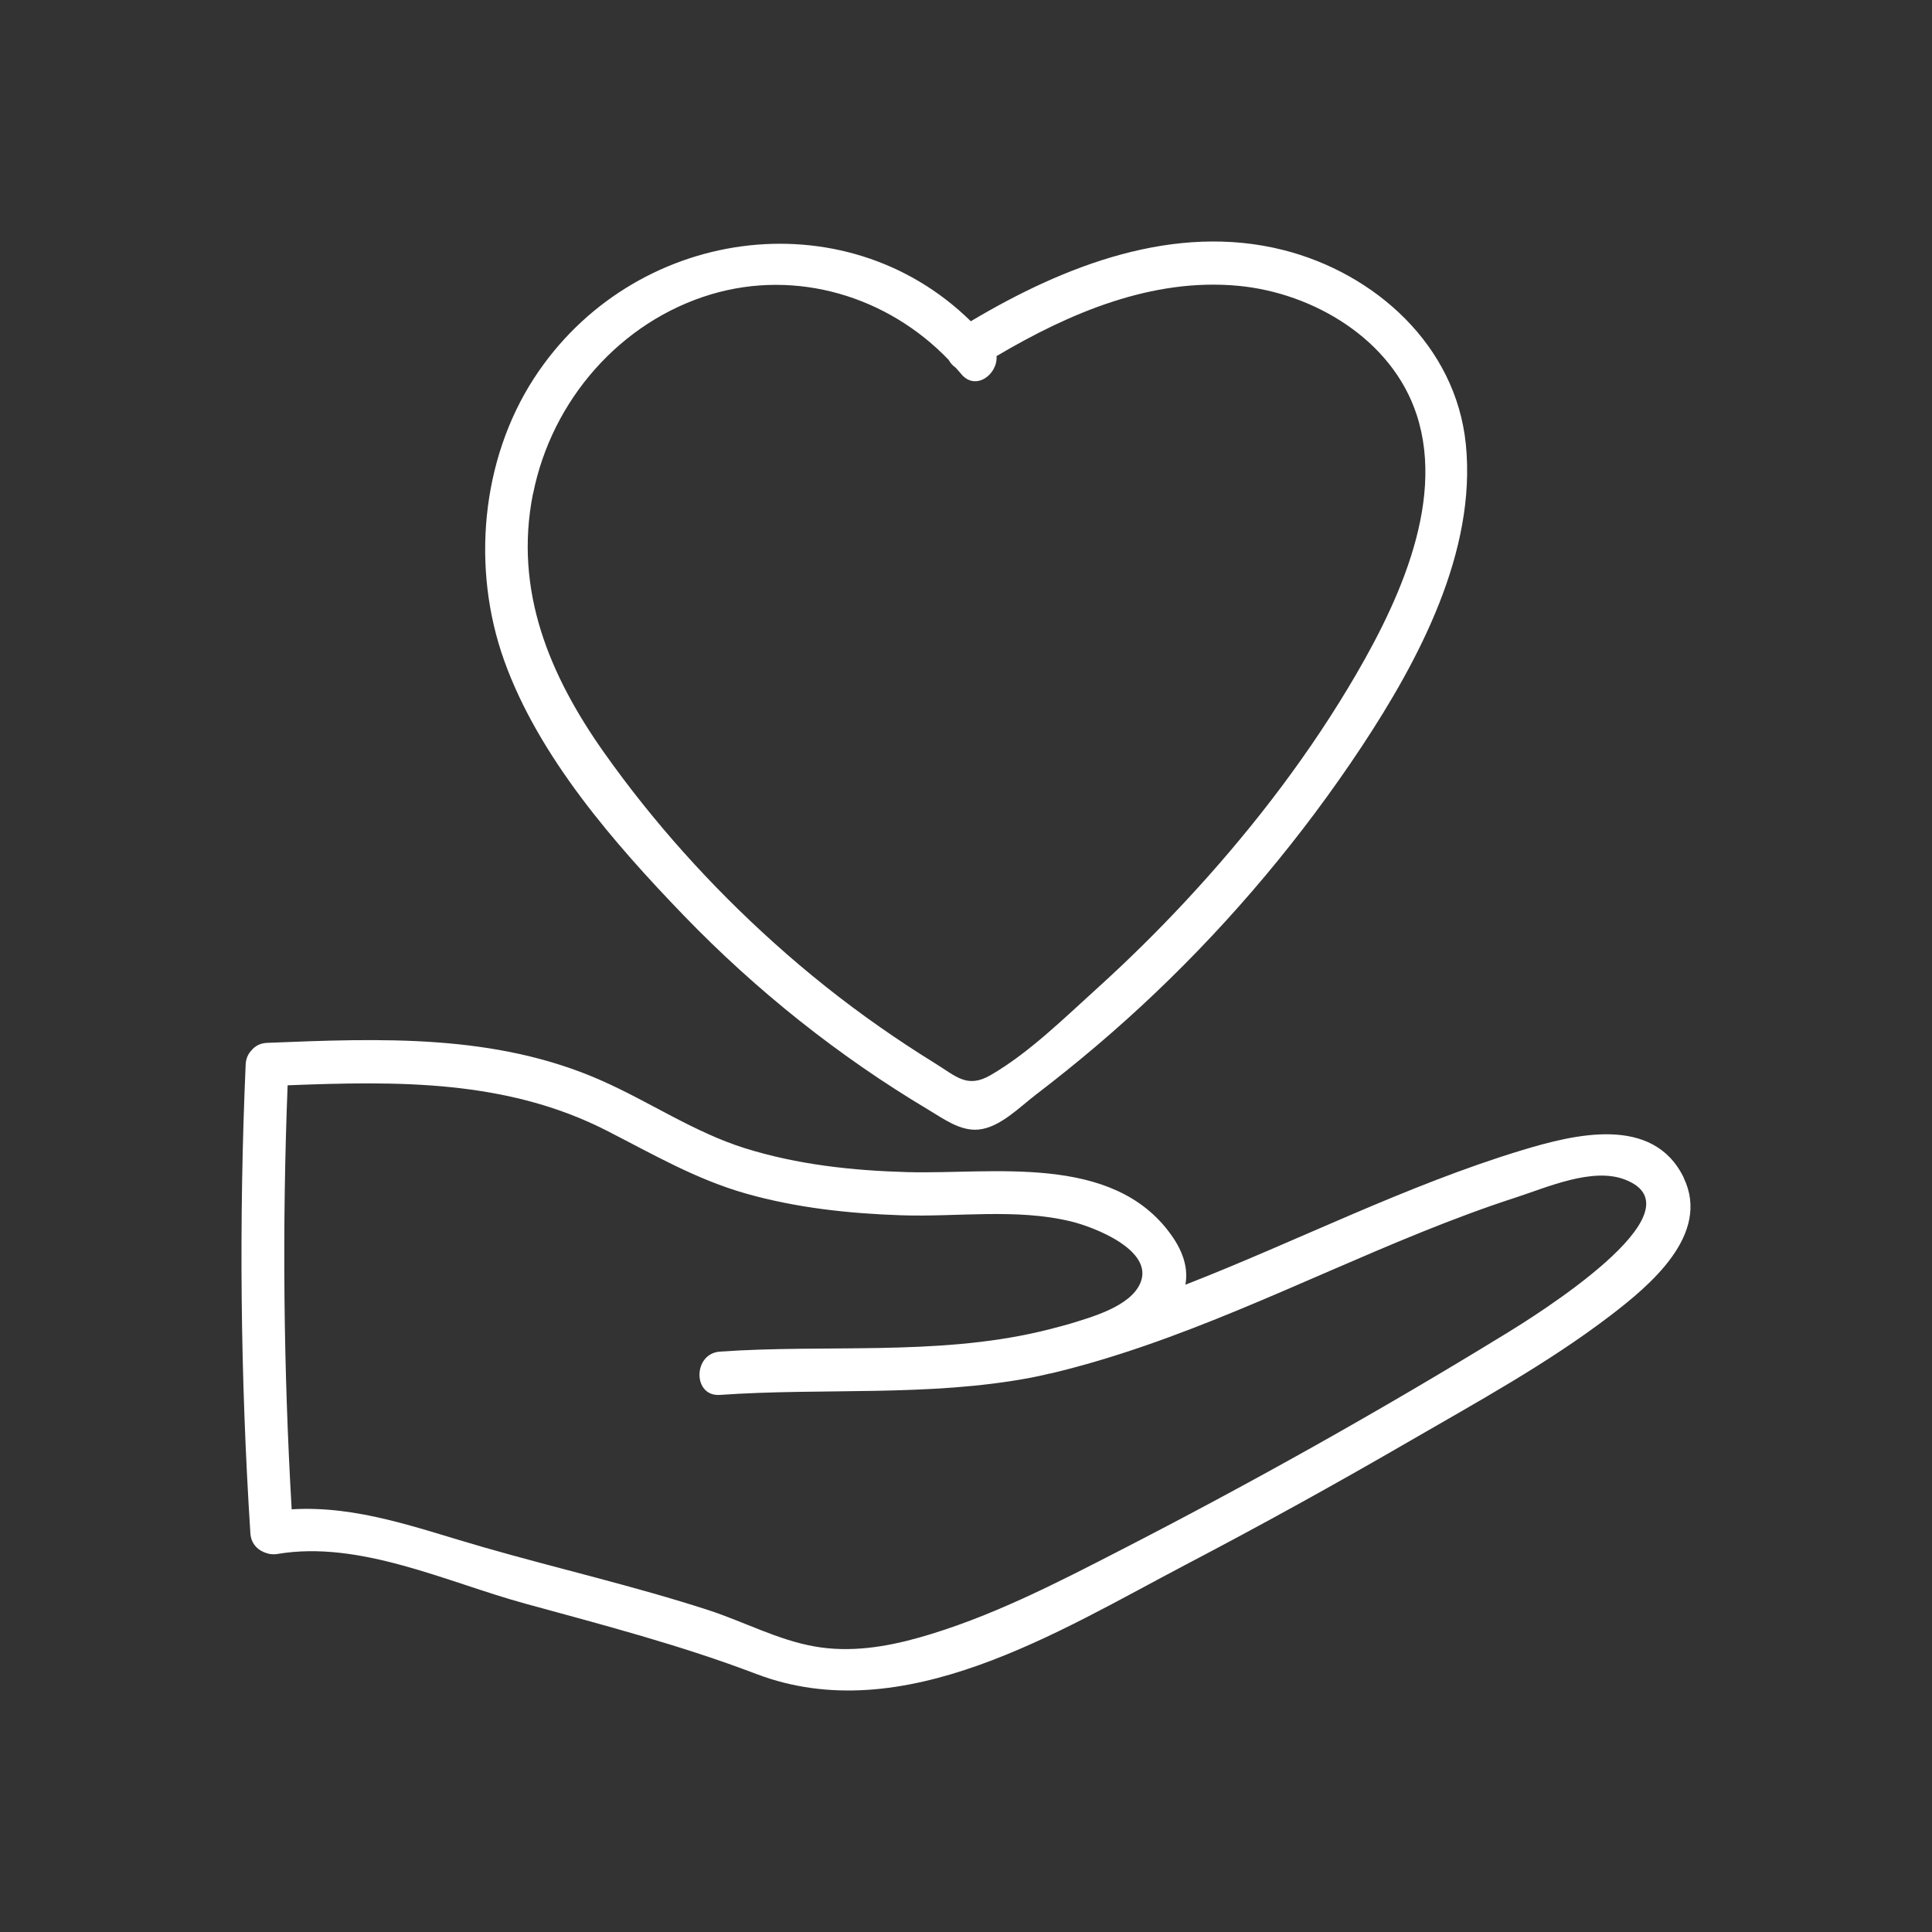
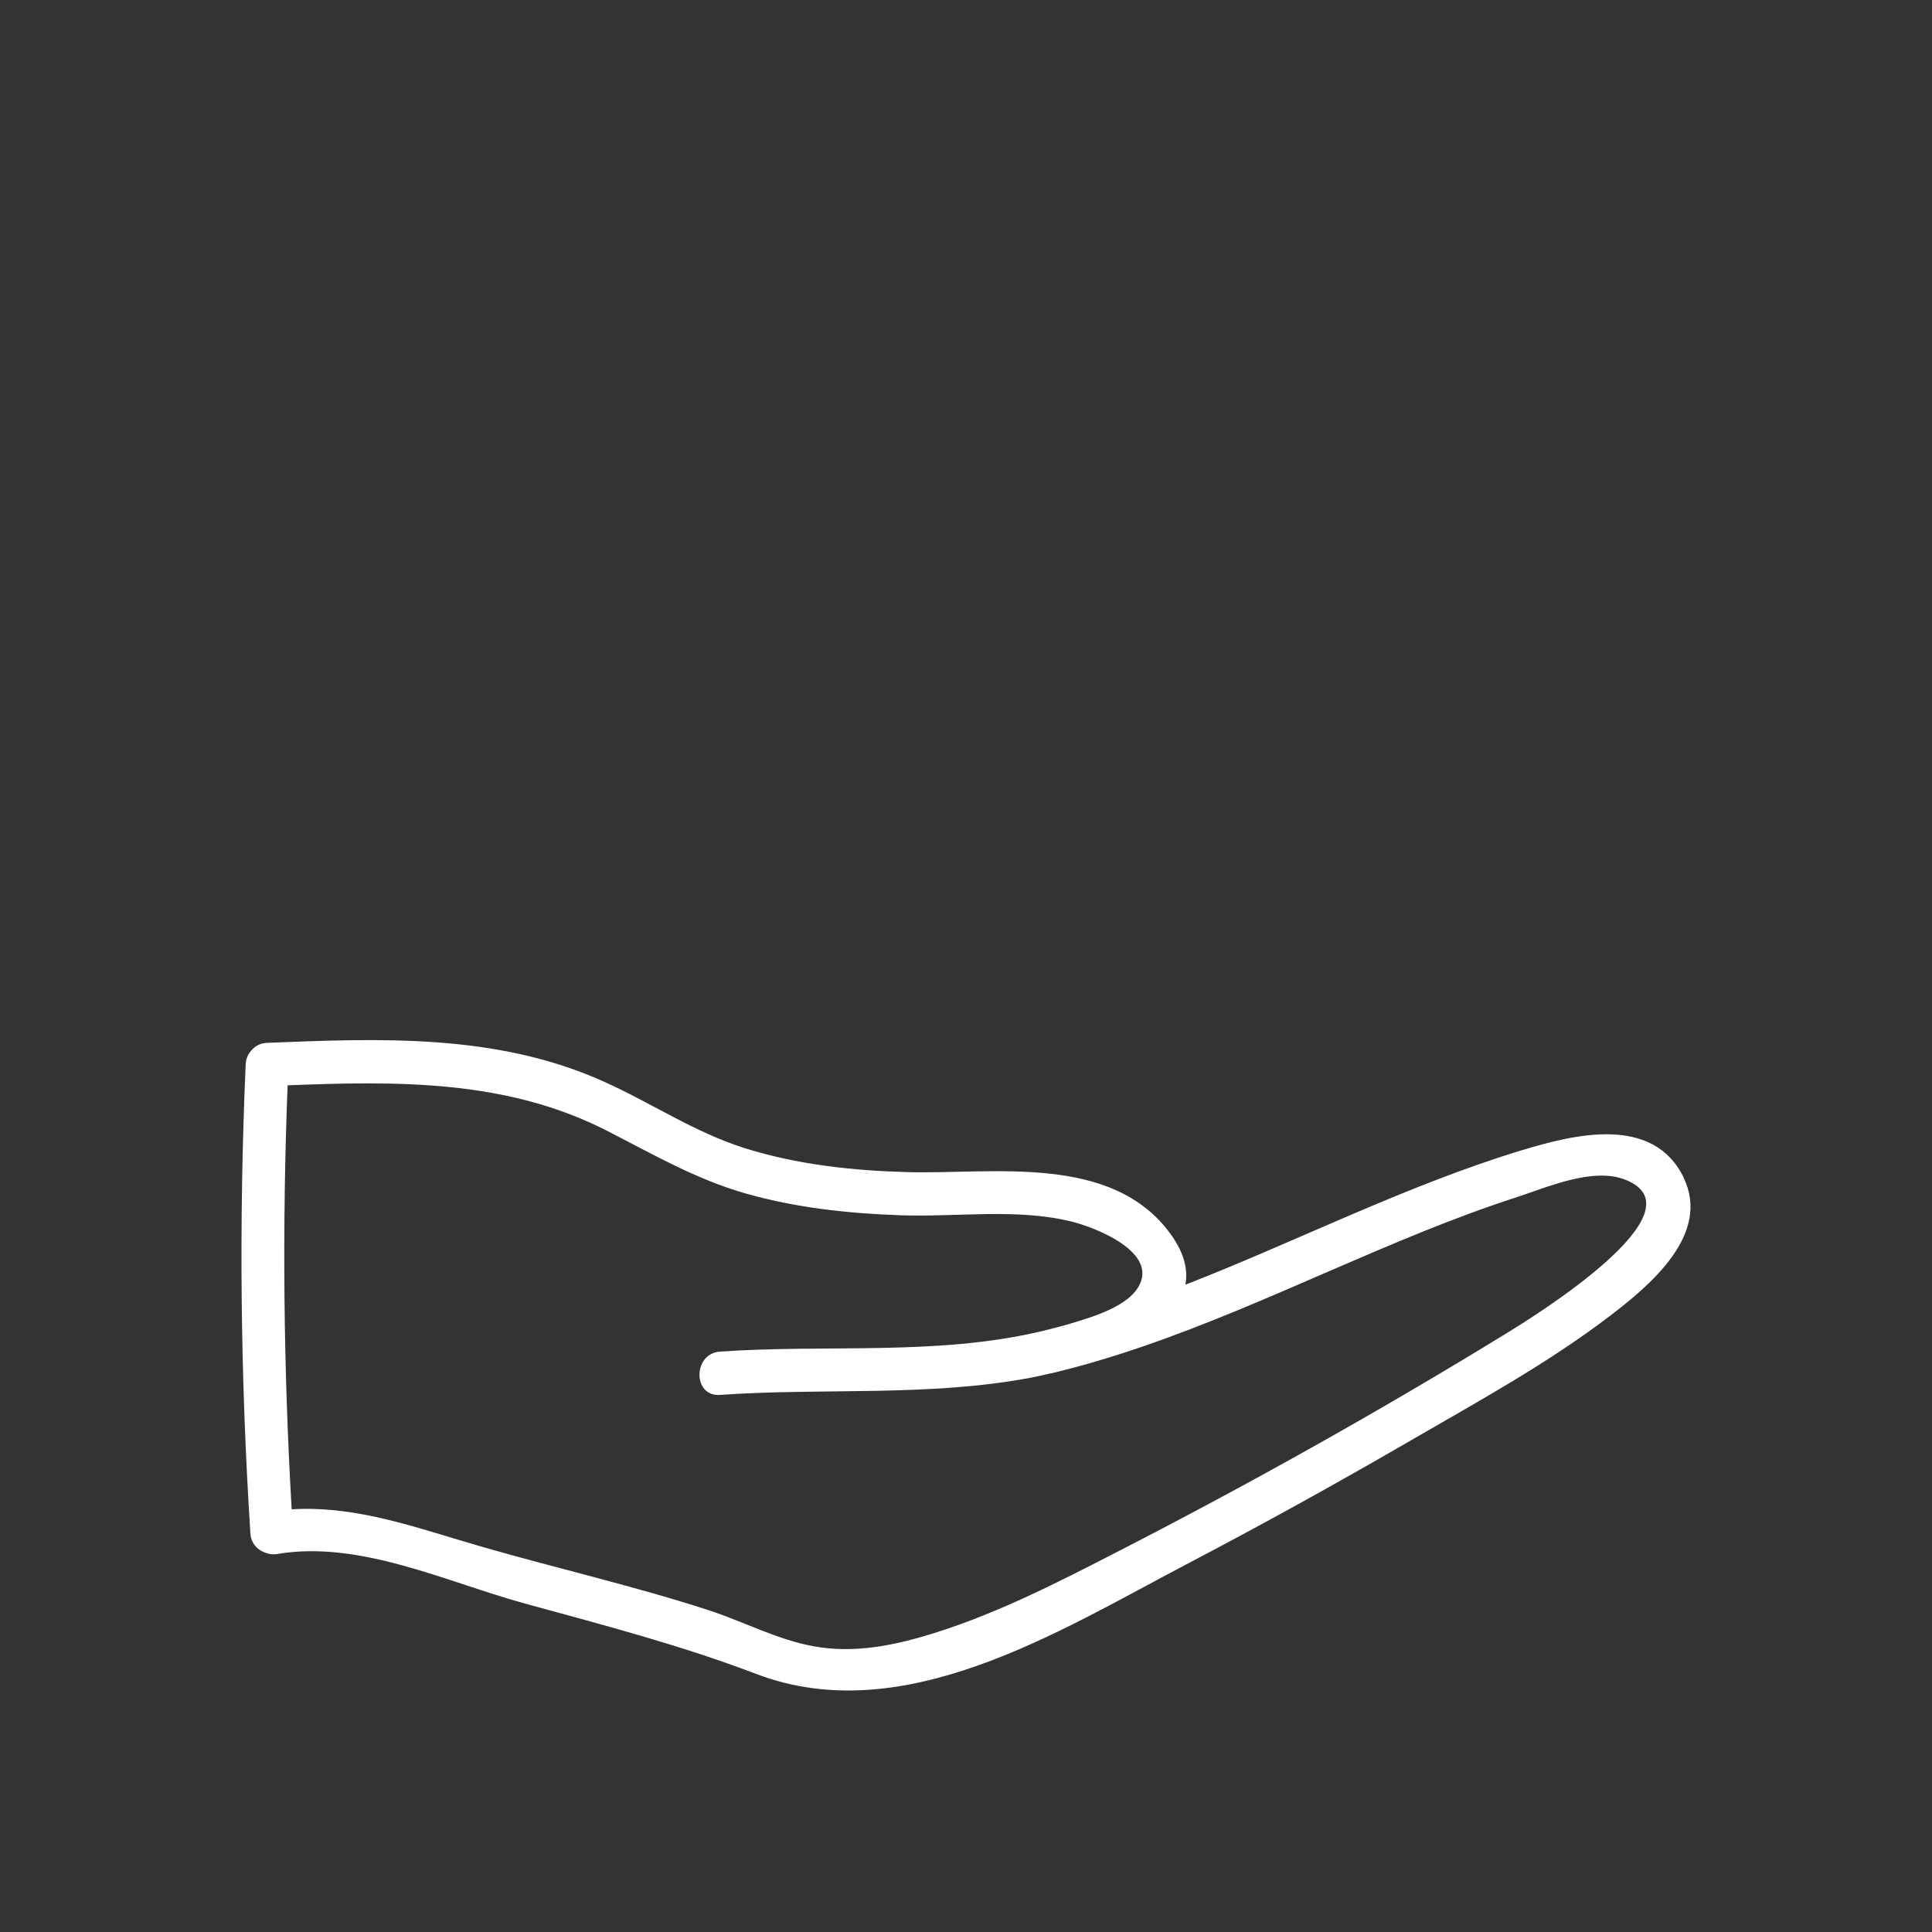
<svg xmlns="http://www.w3.org/2000/svg" width="32" height="32" viewBox="0 0 32 32" fill="none">
  <rect x="0" y="0" width="32" height="32" fill="#333333" stroke="none" />
-   <path d="M11.329 15.167C12.529 16.41 13.895 17.497 15.372 18.378C15.623 18.527 15.902 18.739 16.209 18.709C16.564 18.674 16.887 18.337 17.16 18.129C17.848 17.603 18.509 17.043 19.138 16.444C20.421 15.223 21.571 13.851 22.552 12.369C23.496 10.94 24.458 9.141 24.279 7.359C24.114 5.72 22.773 4.526 21.259 4.142C19.454 3.685 17.629 4.397 16.08 5.321C13.976 3.255 10.468 3.764 8.845 6.265C7.965 7.621 7.807 9.42 8.35 10.938C8.92 12.534 10.176 13.972 11.33 15.168L11.329 15.167ZM8.829 8.181C9.137 6.627 10.278 5.322 11.782 4.874C13.197 4.453 14.702 4.907 15.713 5.961C15.741 6.013 15.781 6.057 15.828 6.089C15.859 6.124 15.892 6.159 15.921 6.195C16.157 6.481 16.528 6.202 16.506 5.898C17.718 5.181 19.084 4.6 20.509 4.734C21.749 4.85 23.055 5.617 23.464 6.868C23.96 8.383 23.085 10.138 22.323 11.404C21.557 12.675 20.636 13.853 19.628 14.935C19.171 15.425 18.694 15.896 18.198 16.346C17.645 16.845 17.047 17.439 16.403 17.81C16.016 18.031 15.838 17.828 15.478 17.606C15.174 17.418 14.874 17.221 14.58 17.015C13.964 16.585 13.374 16.115 12.815 15.612C11.77 14.672 10.821 13.618 10.006 12.466C9.102 11.188 8.51 9.781 8.827 8.181H8.829Z" fill="white" />
  <path d="M27.888 19.506C27.379 18.458 26.066 18.791 25.202 19.053C23.288 19.635 21.495 20.553 19.634 21.279C19.679 21.033 19.617 20.757 19.396 20.45C18.426 19.095 16.441 19.453 15.03 19.414C14.121 19.389 13.212 19.291 12.341 19.019C11.493 18.753 10.764 18.251 9.957 17.895C8.197 17.118 6.297 17.198 4.422 17.273C4.307 17.278 4.221 17.328 4.163 17.4C4.11 17.456 4.073 17.533 4.069 17.632C3.956 20.22 3.981 22.809 4.147 25.394C4.157 25.554 4.25 25.657 4.365 25.706C4.372 25.709 4.381 25.713 4.389 25.716H4.391C4.45 25.741 4.517 25.751 4.592 25.739C5.962 25.507 7.397 26.205 8.699 26.561C9.99 26.915 11.275 27.249 12.526 27.726C14.961 28.653 17.534 27.02 19.647 25.912C20.889 25.261 22.117 24.583 23.331 23.879C24.461 23.224 25.631 22.586 26.673 21.79C27.317 21.297 28.344 20.45 27.886 19.506H27.888ZM24.932 22.096C22.863 23.365 20.744 24.552 18.588 25.661C17.502 26.22 16.396 26.793 15.218 27.125C14.659 27.282 14.075 27.373 13.496 27.271C12.886 27.165 12.321 26.86 11.734 26.669C10.506 26.27 9.243 25.982 8.002 25.625C6.934 25.319 5.93 24.933 4.831 24.999C4.695 22.66 4.672 20.317 4.764 17.976C6.578 17.906 8.391 17.877 10.059 18.732C10.816 19.119 11.533 19.536 12.355 19.769C13.189 20.006 14.064 20.1 14.928 20.129C15.851 20.16 16.831 20.011 17.736 20.23C18.112 20.32 19.118 20.705 18.888 21.25C18.722 21.644 18.067 21.819 17.7 21.932C17.663 21.942 17.627 21.952 17.59 21.962C17.467 21.995 17.343 22.029 17.218 22.057C17.216 22.057 17.215 22.057 17.213 22.058C15.491 22.458 13.675 22.264 11.925 22.387C11.474 22.418 11.471 23.137 11.925 23.104C13.638 22.984 15.376 23.139 17.073 22.819C17.166 22.801 17.27 22.779 17.384 22.751C17.392 22.749 17.397 22.751 17.406 22.748C19.551 22.238 21.517 21.227 23.553 20.405C24.062 20.2 24.576 20.006 25.098 19.837C25.621 19.668 26.378 19.327 26.918 19.539C28.247 20.057 25.376 21.823 24.933 22.096H24.932Z" fill="white" />
</svg>